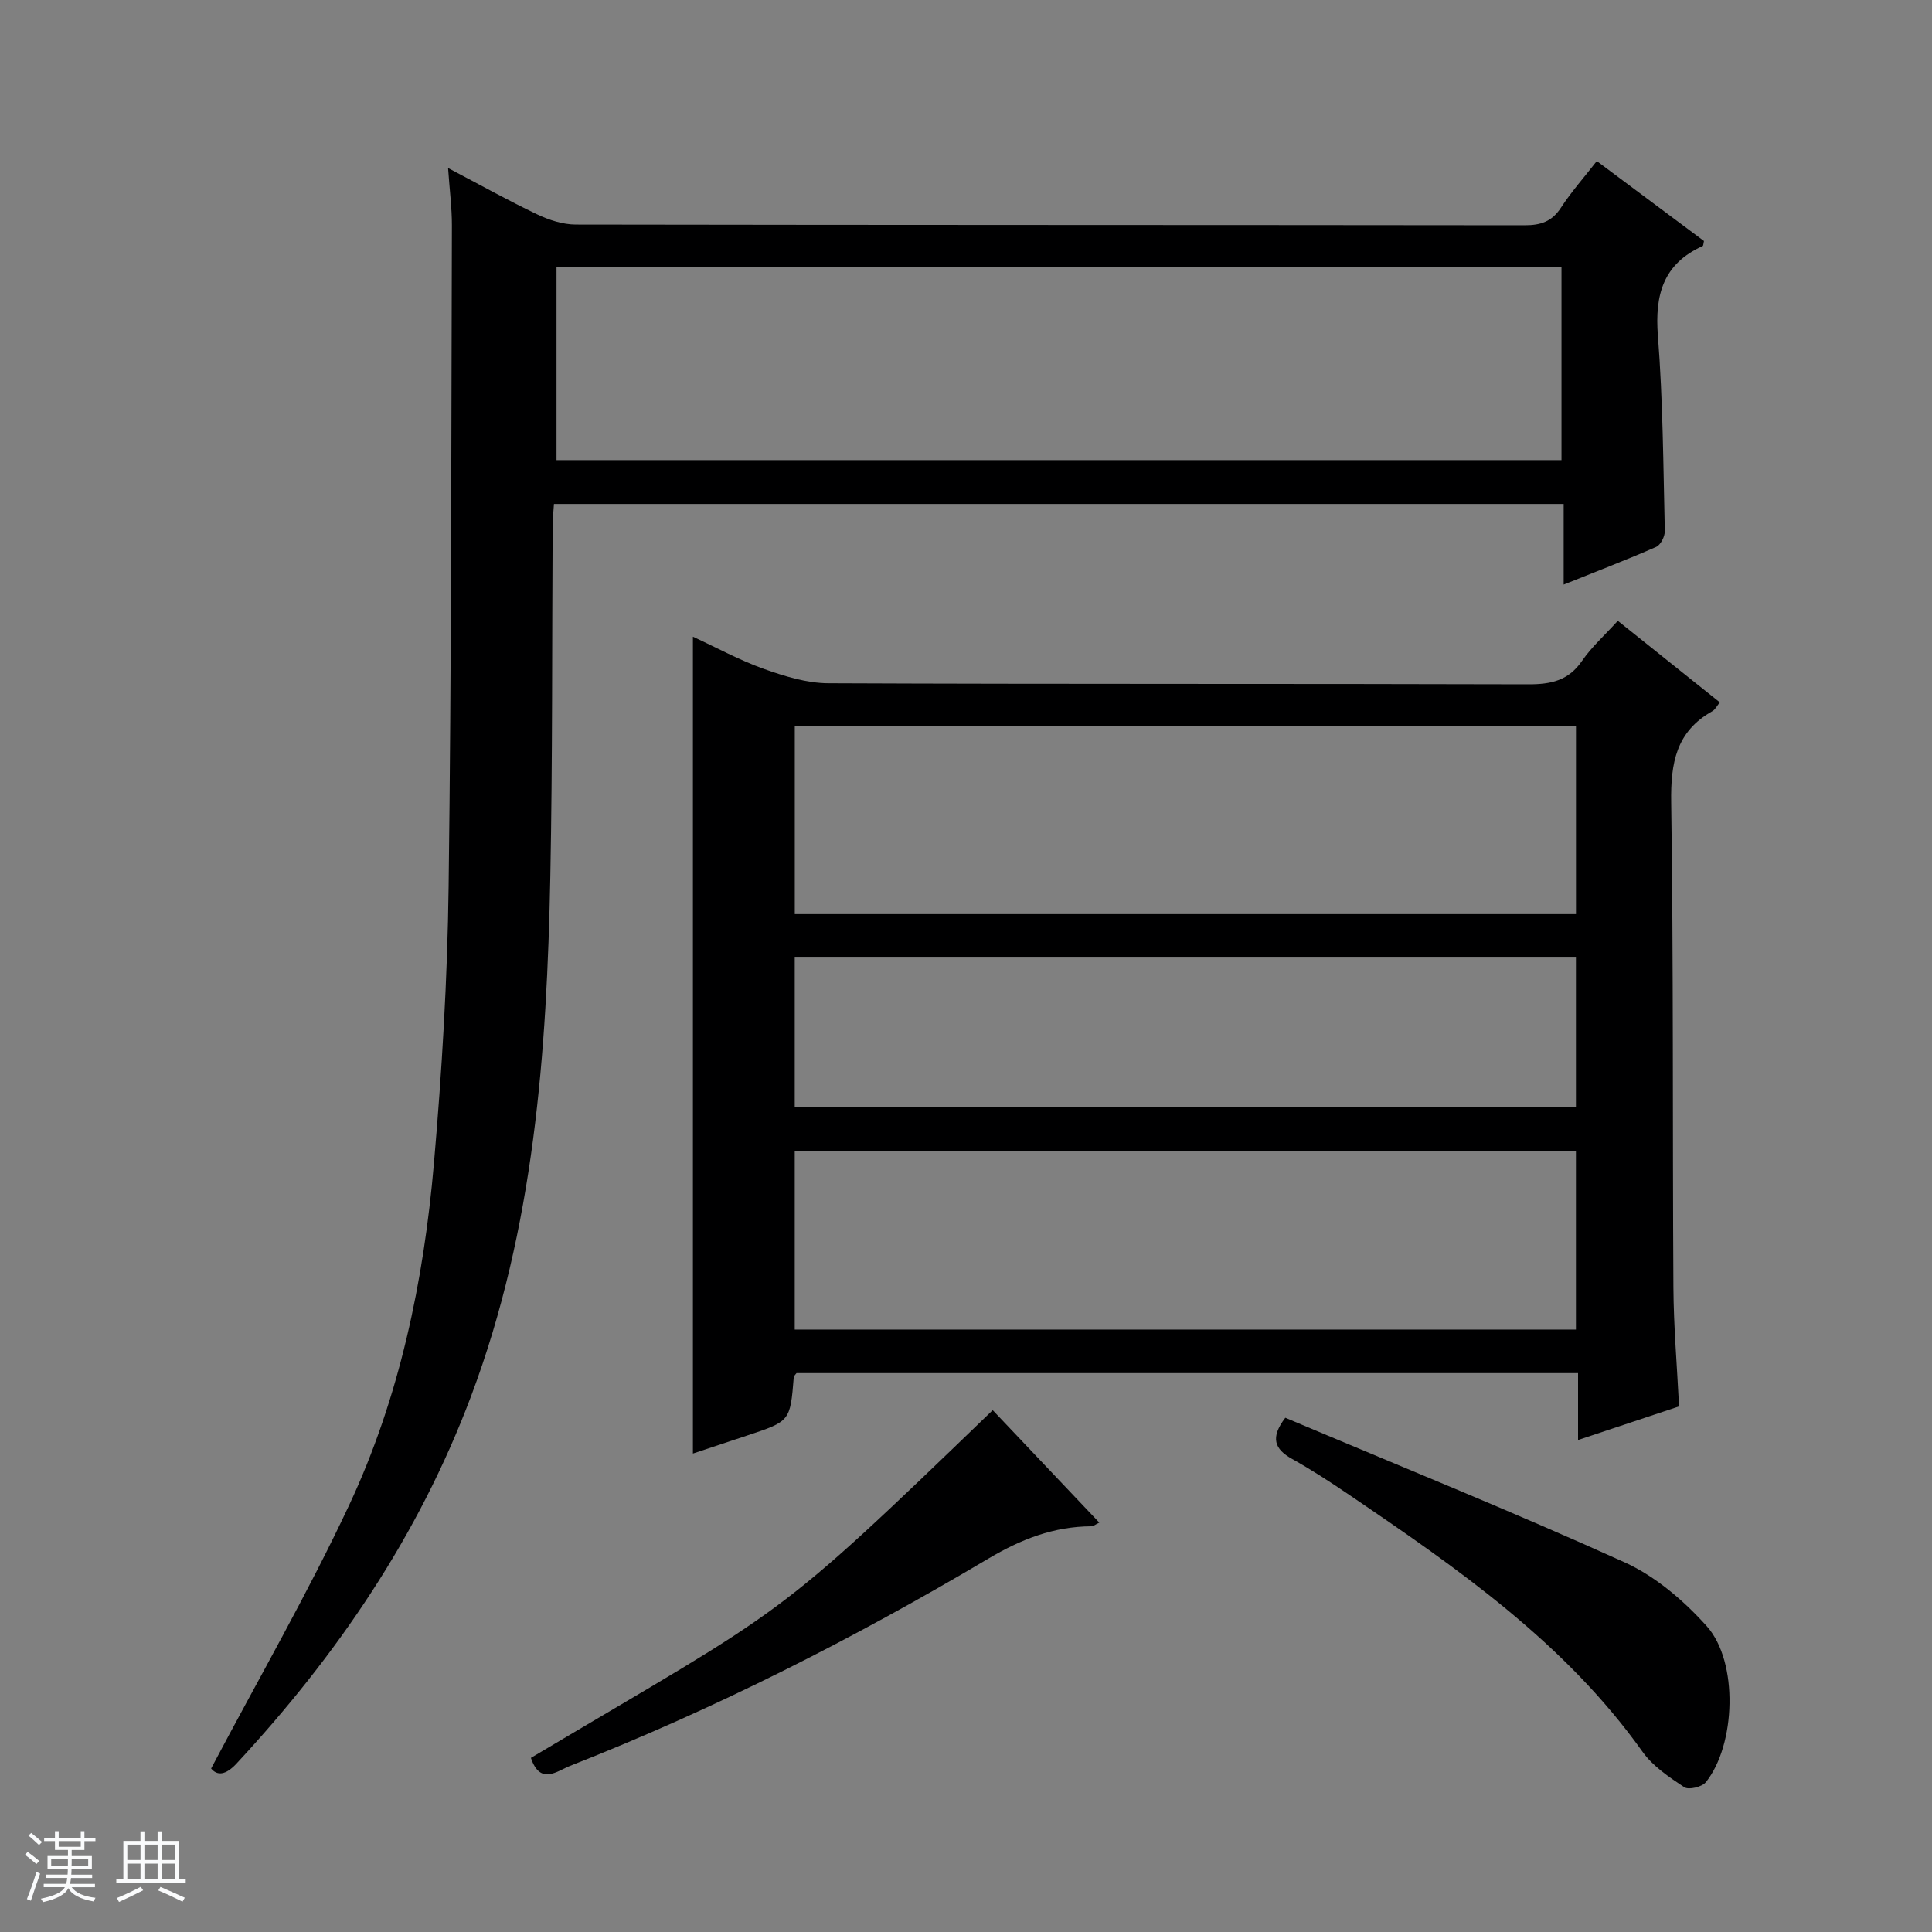
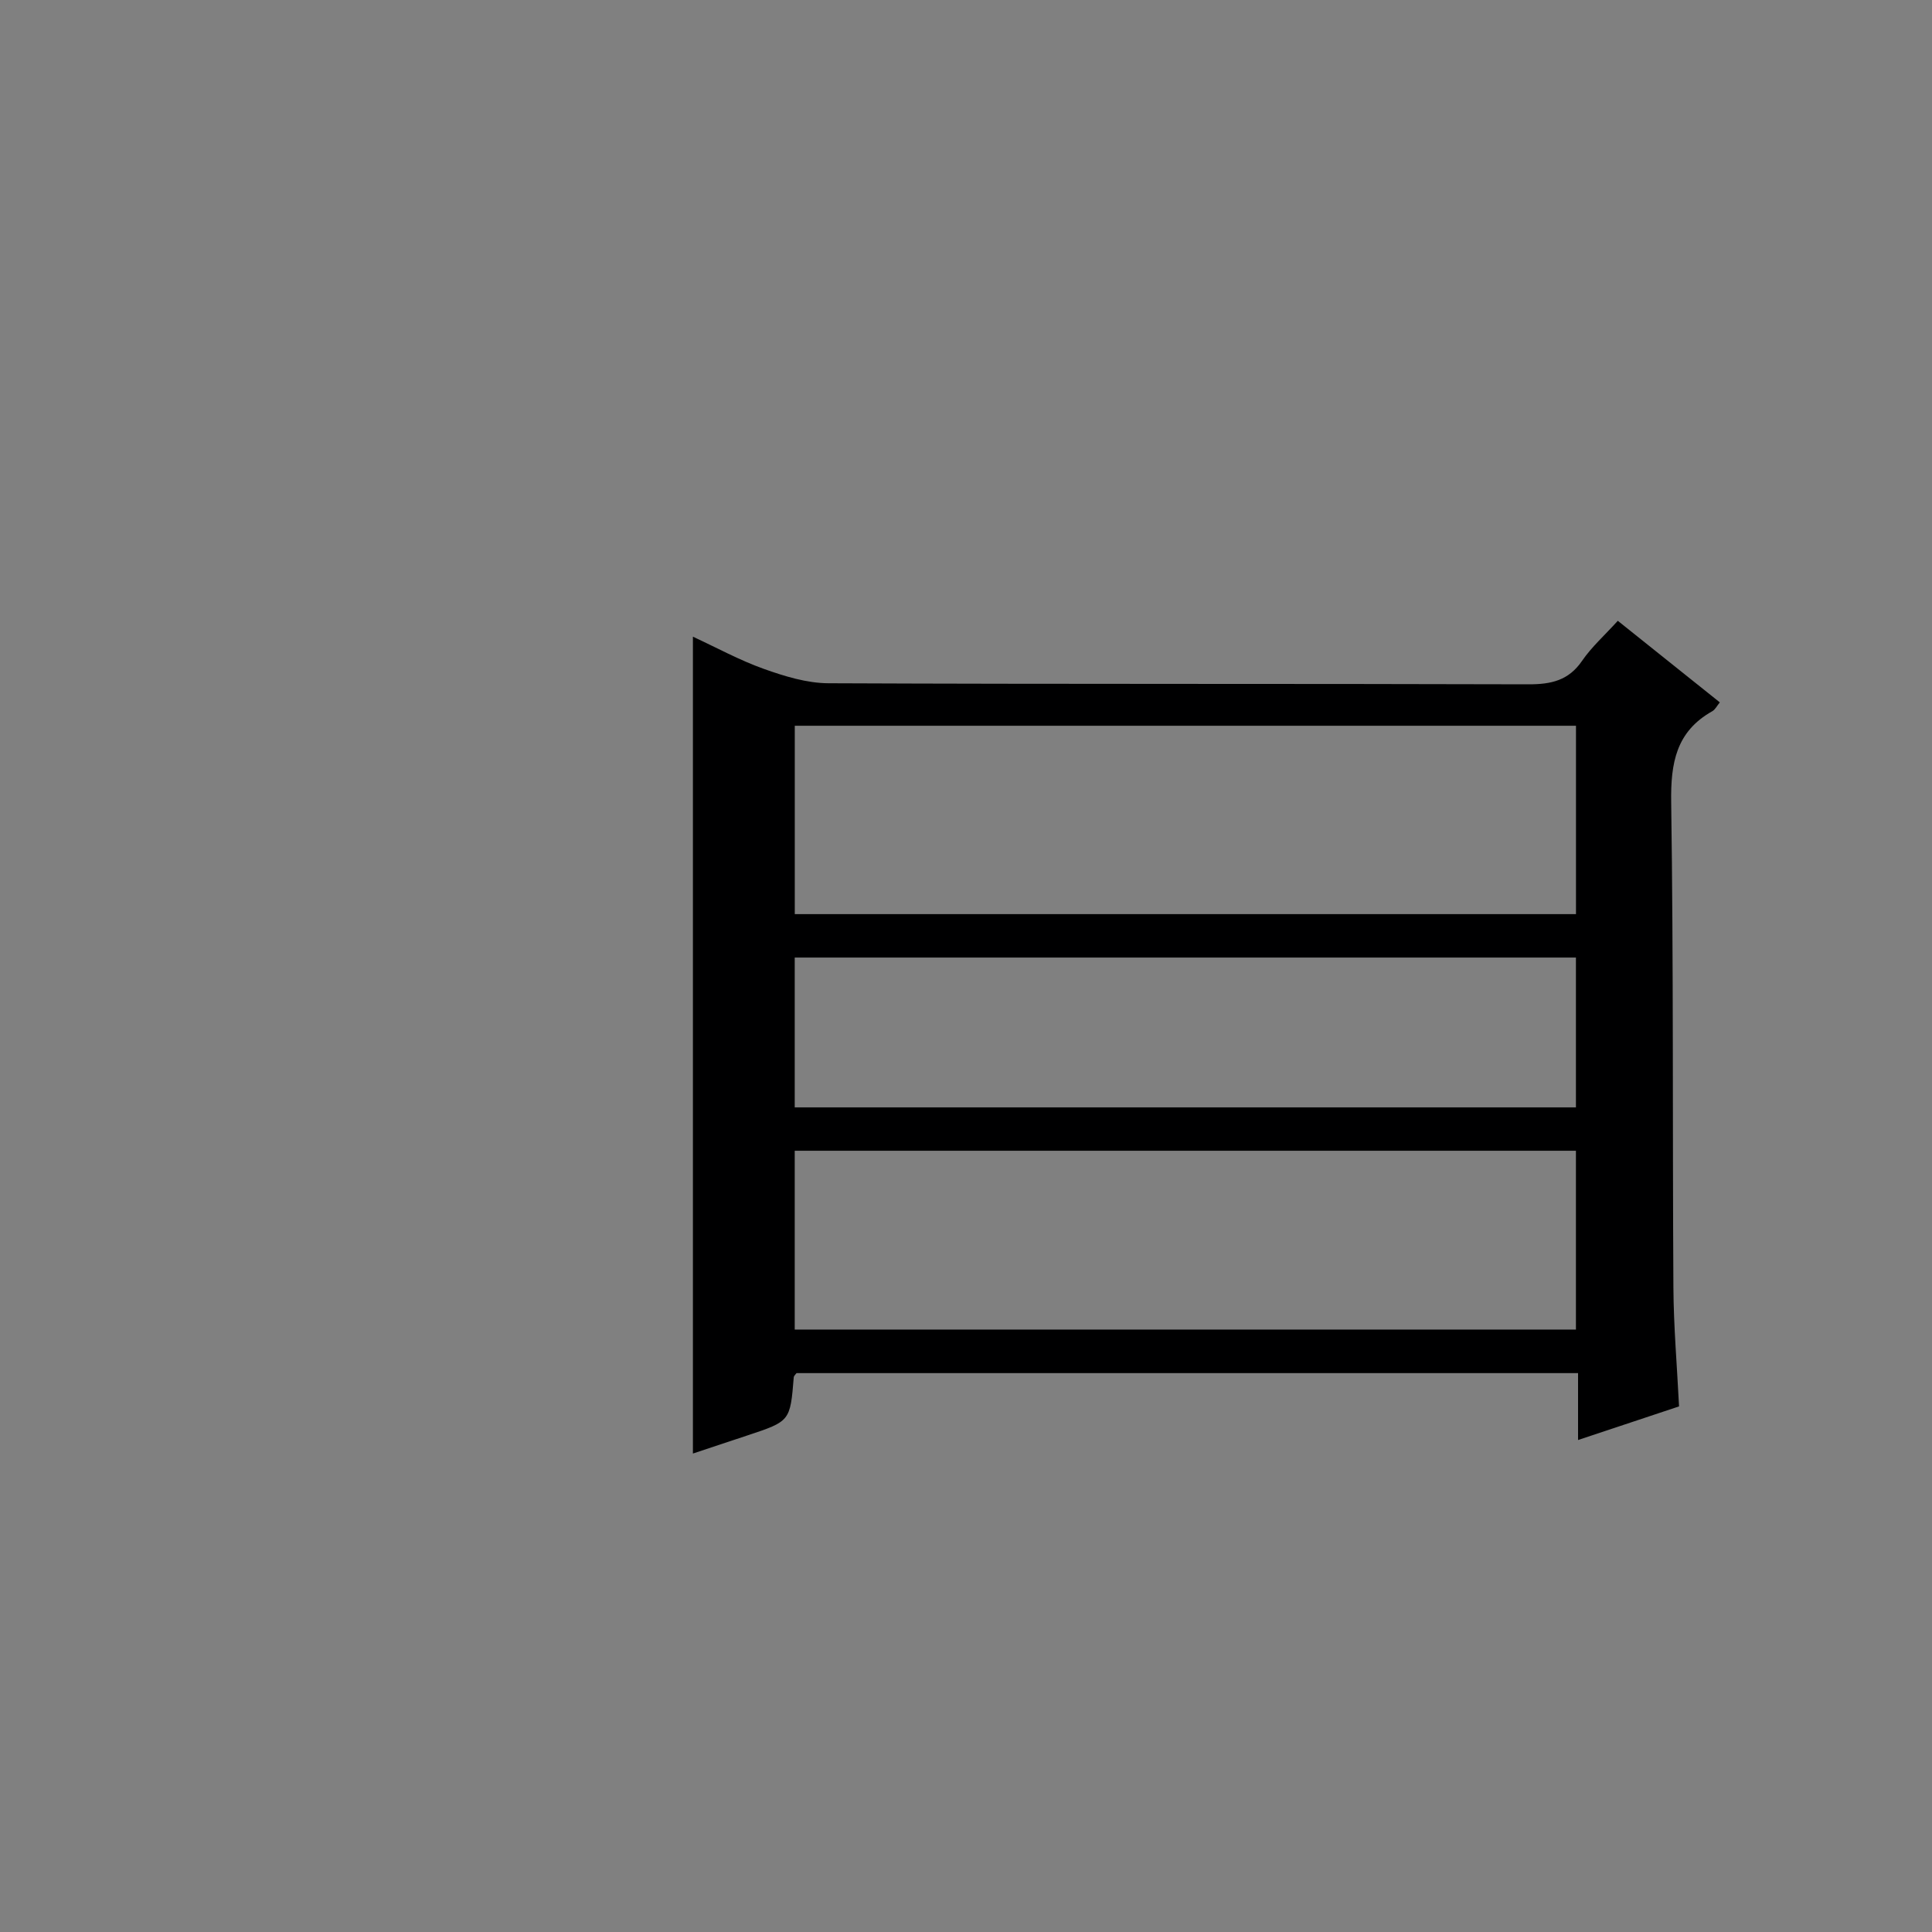
<svg xmlns="http://www.w3.org/2000/svg" enable-background="new 0 0 400 400" viewBox="0 0 400 400">
  <rect x="0" y="0" width="400" height="400" fill="#808080" stroke="none" />
-   <path d="m5.17 384 .56-.58c.85.61 1.65 1.24 2.4 1.87l-.59.64c-.84-.73-1.63-1.38-2.37-1.93m1.22 9.53-.82-.34c.71-1.76 1.37-3.64 1.98-5.63.24.13.5.25.76.36-.6 1.67-1.24 3.54-1.92 5.61m-.5-13.5.57-.54c.56.44 1.31 1.06 2.26 1.87l-.64.64c-.68-.66-1.41-1.32-2.19-1.97m3.25.46h2.24v-1.36h.77v1.36h4.57v-1.36h.76v1.36h2.28v.69h-2.28v1.84h-2.64v1.26h4.18v2.64h-4.21c0 .45-.02.86-.05 1.21h4.32v.69h-4.38c-.04.34-.1.75-.19 1.22h5.15v.69h-4.82c.87 1.19 2.51 1.92 4.93 2.19-.17.31-.3.57-.37.76-2.77-.49-4.52-1.41-5.26-2.76-.56 1.26-2.3 2.23-5.24 2.9-.12-.24-.26-.48-.43-.72 2.73-.55 4.38-1.34 4.96-2.38h-4.38v-.69h4.65c.1-.38.17-.79.21-1.22h-4.32v-.69h4.4c.03-.34.05-.75.05-1.21h-4.2v-2.64h4.23v-1.26h-2.69v-1.84h-2.24zm1.46 4.46v1.29h3.45c.01-.4.02-.57.01-.53v-.32-.45h-3.46zm1.55-2.59h4.57v-1.19h-4.57zm6.11 2.59h-3.42v.77c-.01.19-.01.37-.02.53h3.44z" fill="#fafbfc" />
-   <path d="m32.63 379.16h.82v1.98h3.54v7.89h1.46v.78h-14.37v-.78h1.46v-7.89h3.54v-1.98h.82v1.98h2.73zm-3.49 11.48.5.73c-1.61.82-3.28 1.63-5 2.41-.13-.27-.28-.55-.44-.82 1.75-.72 3.4-1.49 4.94-2.32m-2.78-5.55h2.73v-3.18h-2.73zm0 3.95h2.73v-3.2h-2.73zm3.54-3.95h2.73v-3.18h-2.73zm0 3.95h2.73v-3.2h-2.73zm7.89 4.68c-1.84-.92-3.51-1.7-5.02-2.32l.45-.73c1.89.8 3.57 1.55 5.04 2.23zm-1.62-11.81h-2.73v3.18h2.73zm-2.73 7.13h2.73v-3.2h-2.73v3.19z" fill="#fafbfc" />
  <g fill="#000001">
    <path d="m334.95 128.53c7.16 5.72 14.03 11.21 21.12 16.89-.57.68-.94 1.48-1.56 1.83-7.5 4.21-8.63 10.74-8.51 18.83.49 33.48.26 66.97.46 100.45.05 8.12.75 16.23 1.17 24.65-6.71 2.23-13.45 4.48-20.91 6.96 0-4.83 0-9.2 0-13.85-54.37 0-108.1 0-161.81 0-.22.31-.54.56-.57.84-.74 9.13-.74 9.12-9.63 12.07-3.76 1.25-7.53 2.5-11.25 3.74 0-56.37 0-112.42 0-169.12 4.89 2.26 9.66 4.88 14.72 6.68 4.27 1.52 8.87 2.94 13.33 2.96 48.32.21 96.63.07 144.95.22 4.68.01 8.3-.78 11.09-4.86 1.96-2.86 4.62-5.23 7.4-8.29zm-8.66 21.73c-54.12 0-107.85 0-161.74 0v39h161.74c0-13.07 0-25.81 0-39zm-.01 87.99c-54.1 0-107.82 0-161.74 0v37.02h161.74c0-12.39 0-24.47 0-37.02zm0-40c-54.1 0-107.82 0-161.74 0v31.02h161.74c0-10.39 0-20.47 0-31.02z" />
-     <path d="m43.71 366.15c9.88-18.71 20.02-36.26 28.59-54.56 10.43-22.29 15.42-46.28 17.54-70.71 1.65-19.04 2.8-38.17 3.04-57.28.59-45.63.54-91.28.68-136.92.01-3.63-.47-7.27-.79-11.89 6.59 3.46 12.42 6.72 18.44 9.59 2.45 1.17 5.31 2.1 7.98 2.11 65.49.11 130.99.07 196.48.15 3.3 0 5.62-.75 7.5-3.63 2.15-3.3 4.8-6.28 7.43-9.66 7.64 5.7 14.95 11.15 22.19 16.55-.13.52-.12.97-.28 1.04-8.17 3.69-9.93 10.1-9.26 18.6 1.05 13.42 1.11 26.92 1.43 40.39.03 1.12-.86 2.89-1.79 3.3-6.06 2.66-12.25 5.03-19.15 7.8 0-5.92 0-11.15 0-16.69-69.98 0-139.36 0-209.05 0-.1 1.55-.26 3.01-.27 4.48-.15 24.16-.01 48.33-.48 72.48-.72 36.62-3.32 72.94-16.42 107.79-10.85 28.88-27.76 53.64-48.57 76.06-2.23 2.39-3.97 2.54-5.24 1zm279.58-310.81c-69.6 0-138.8 0-208.07 0v39.92h208.07c0-13.4 0-26.48 0-39.92z" />
-     <path d="m266.11 293.53c23.29 9.83 46.96 19.39 70.2 29.91 6.41 2.9 12.31 7.95 17.06 13.25 6.61 7.38 6 24.6-.2 32.3-.79.98-3.55 1.64-4.46 1.03-3.13-2.08-6.5-4.33-8.63-7.32-16.06-22.59-38.32-38-60.77-53.23-3.84-2.61-7.75-5.15-11.8-7.42-3.62-2.01-4.57-4.36-1.4-8.52z" />
-     <path d="m109.92 363.95c53.74-31.95 49.39-27.39 95.61-71.99 7.28 7.68 14.55 15.35 22.07 23.28-.85.41-1.23.76-1.62.76-7.83.04-14.57 2.67-21.38 6.71-27.75 16.47-56.48 31.07-86.56 42.89-2.68 1.05-6.19 4.11-8.12-1.65z" />
  </g>
</svg>